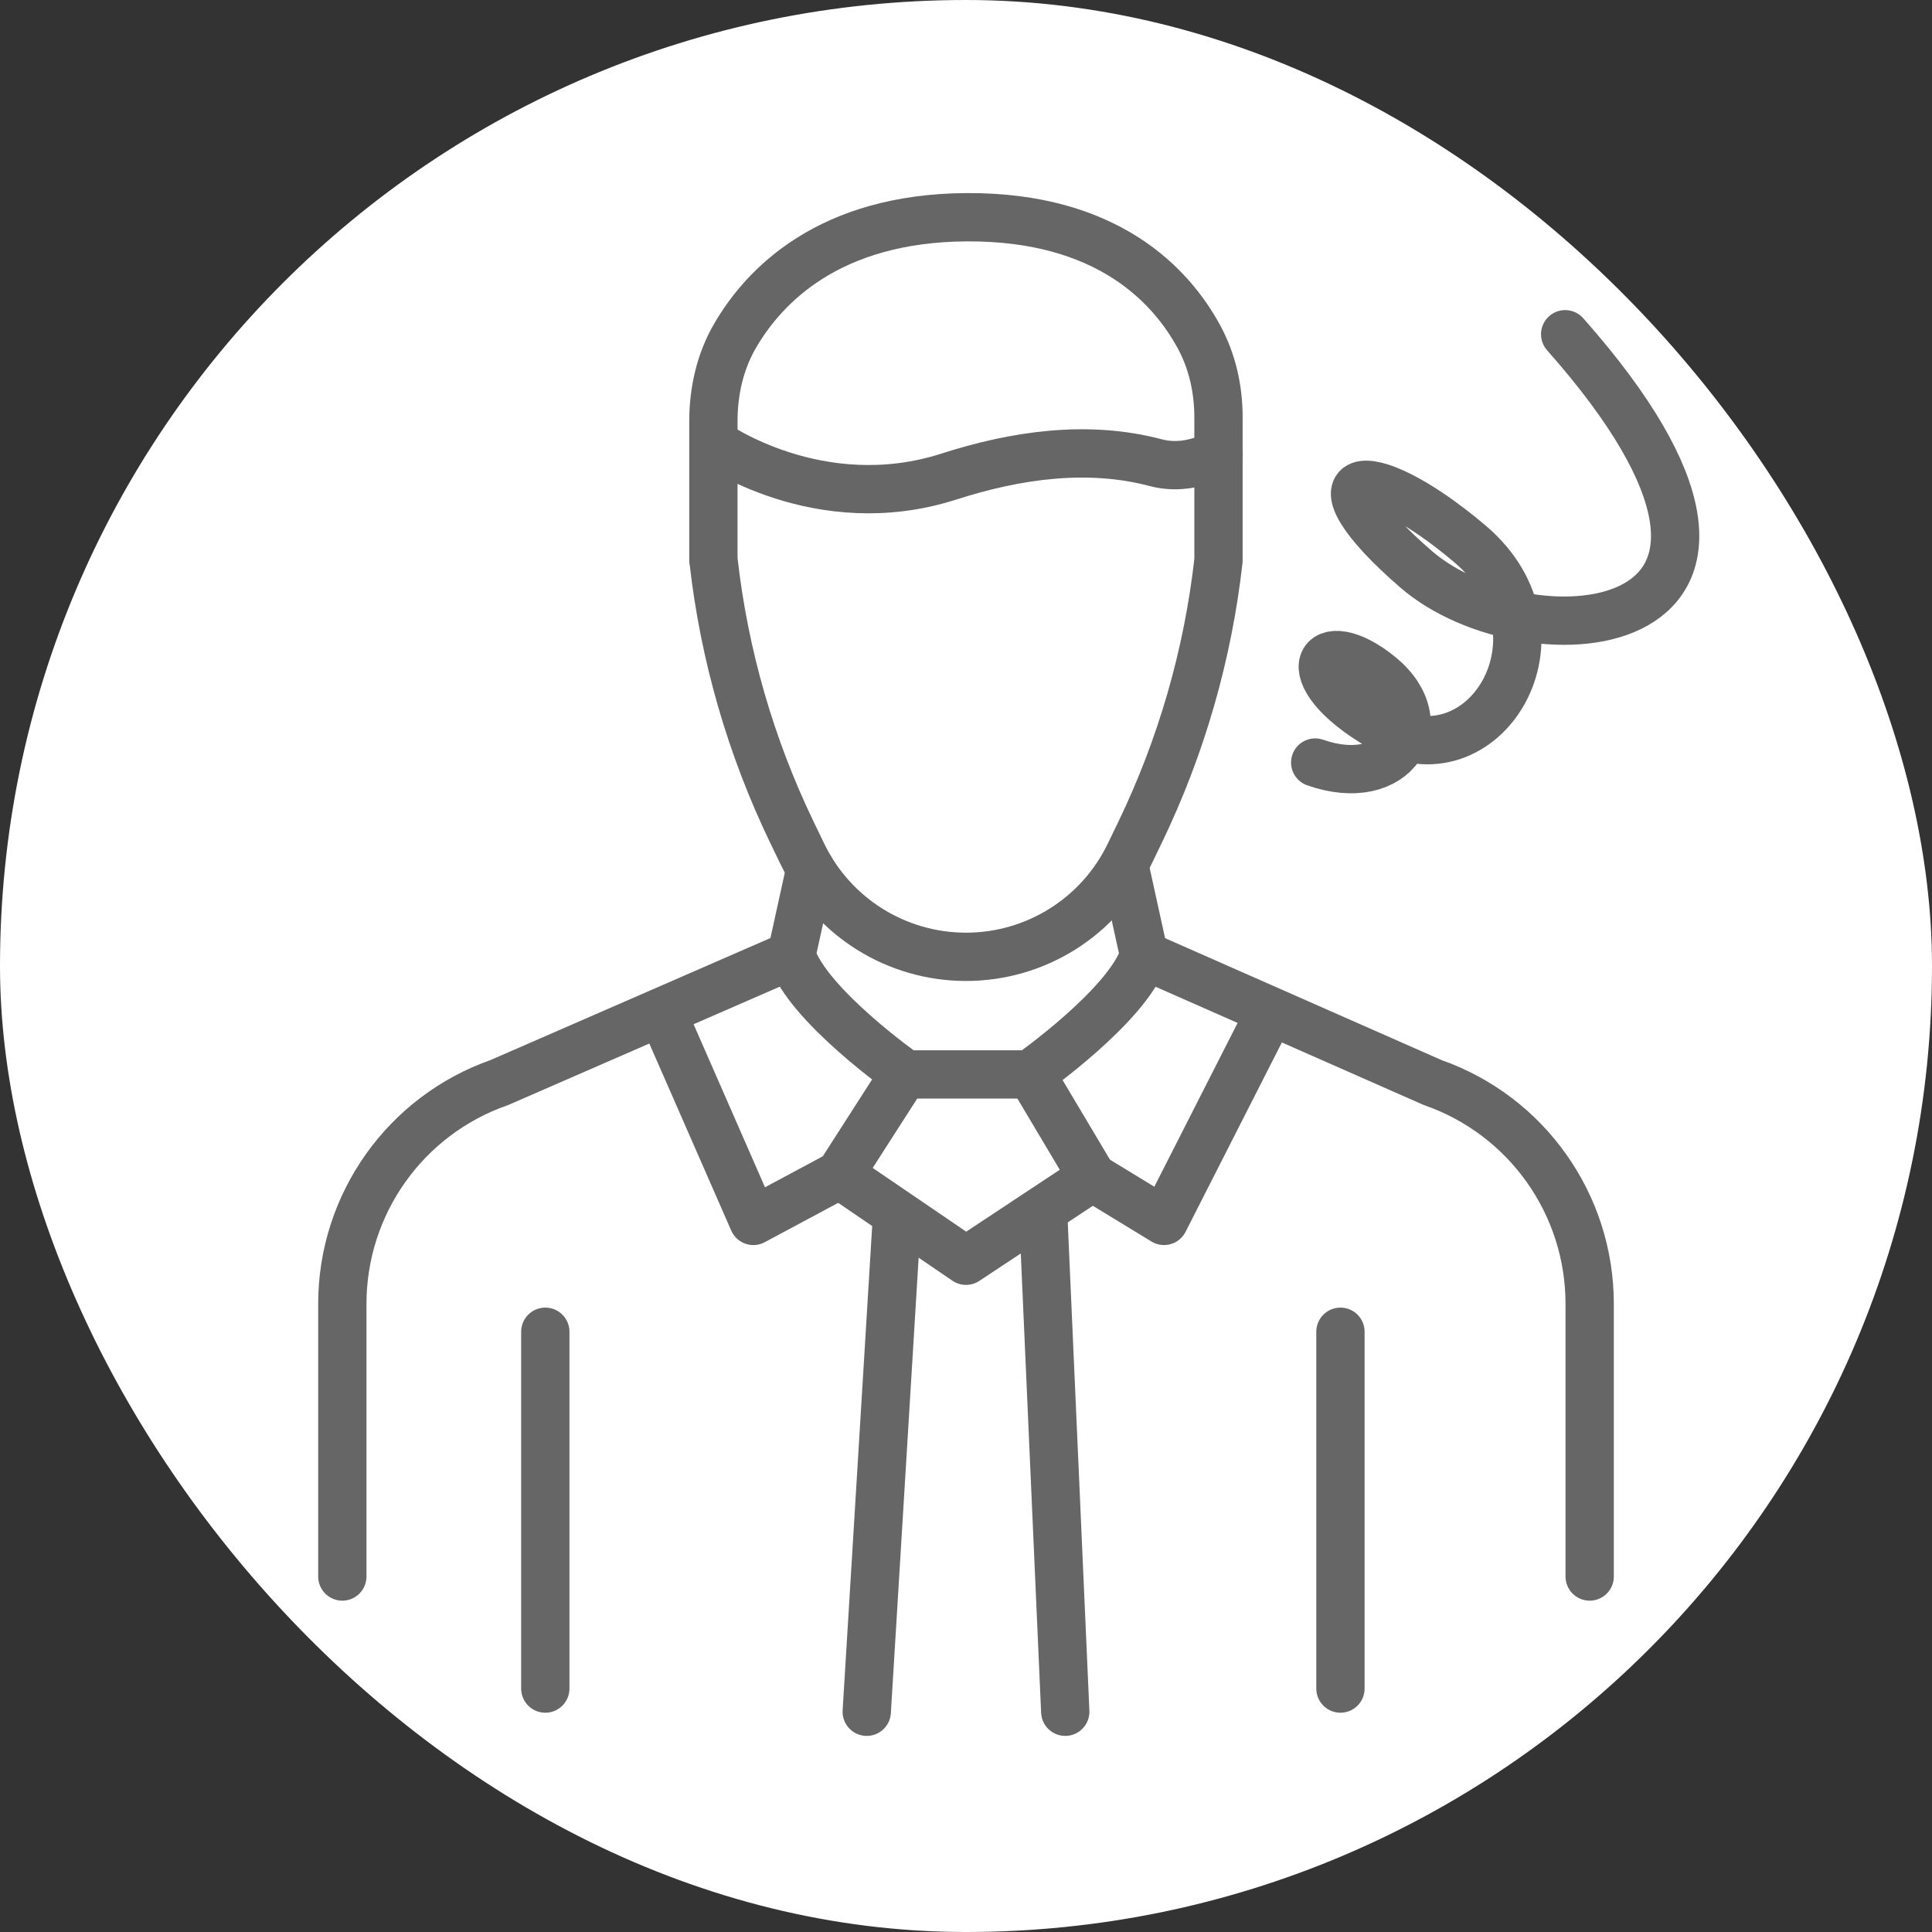
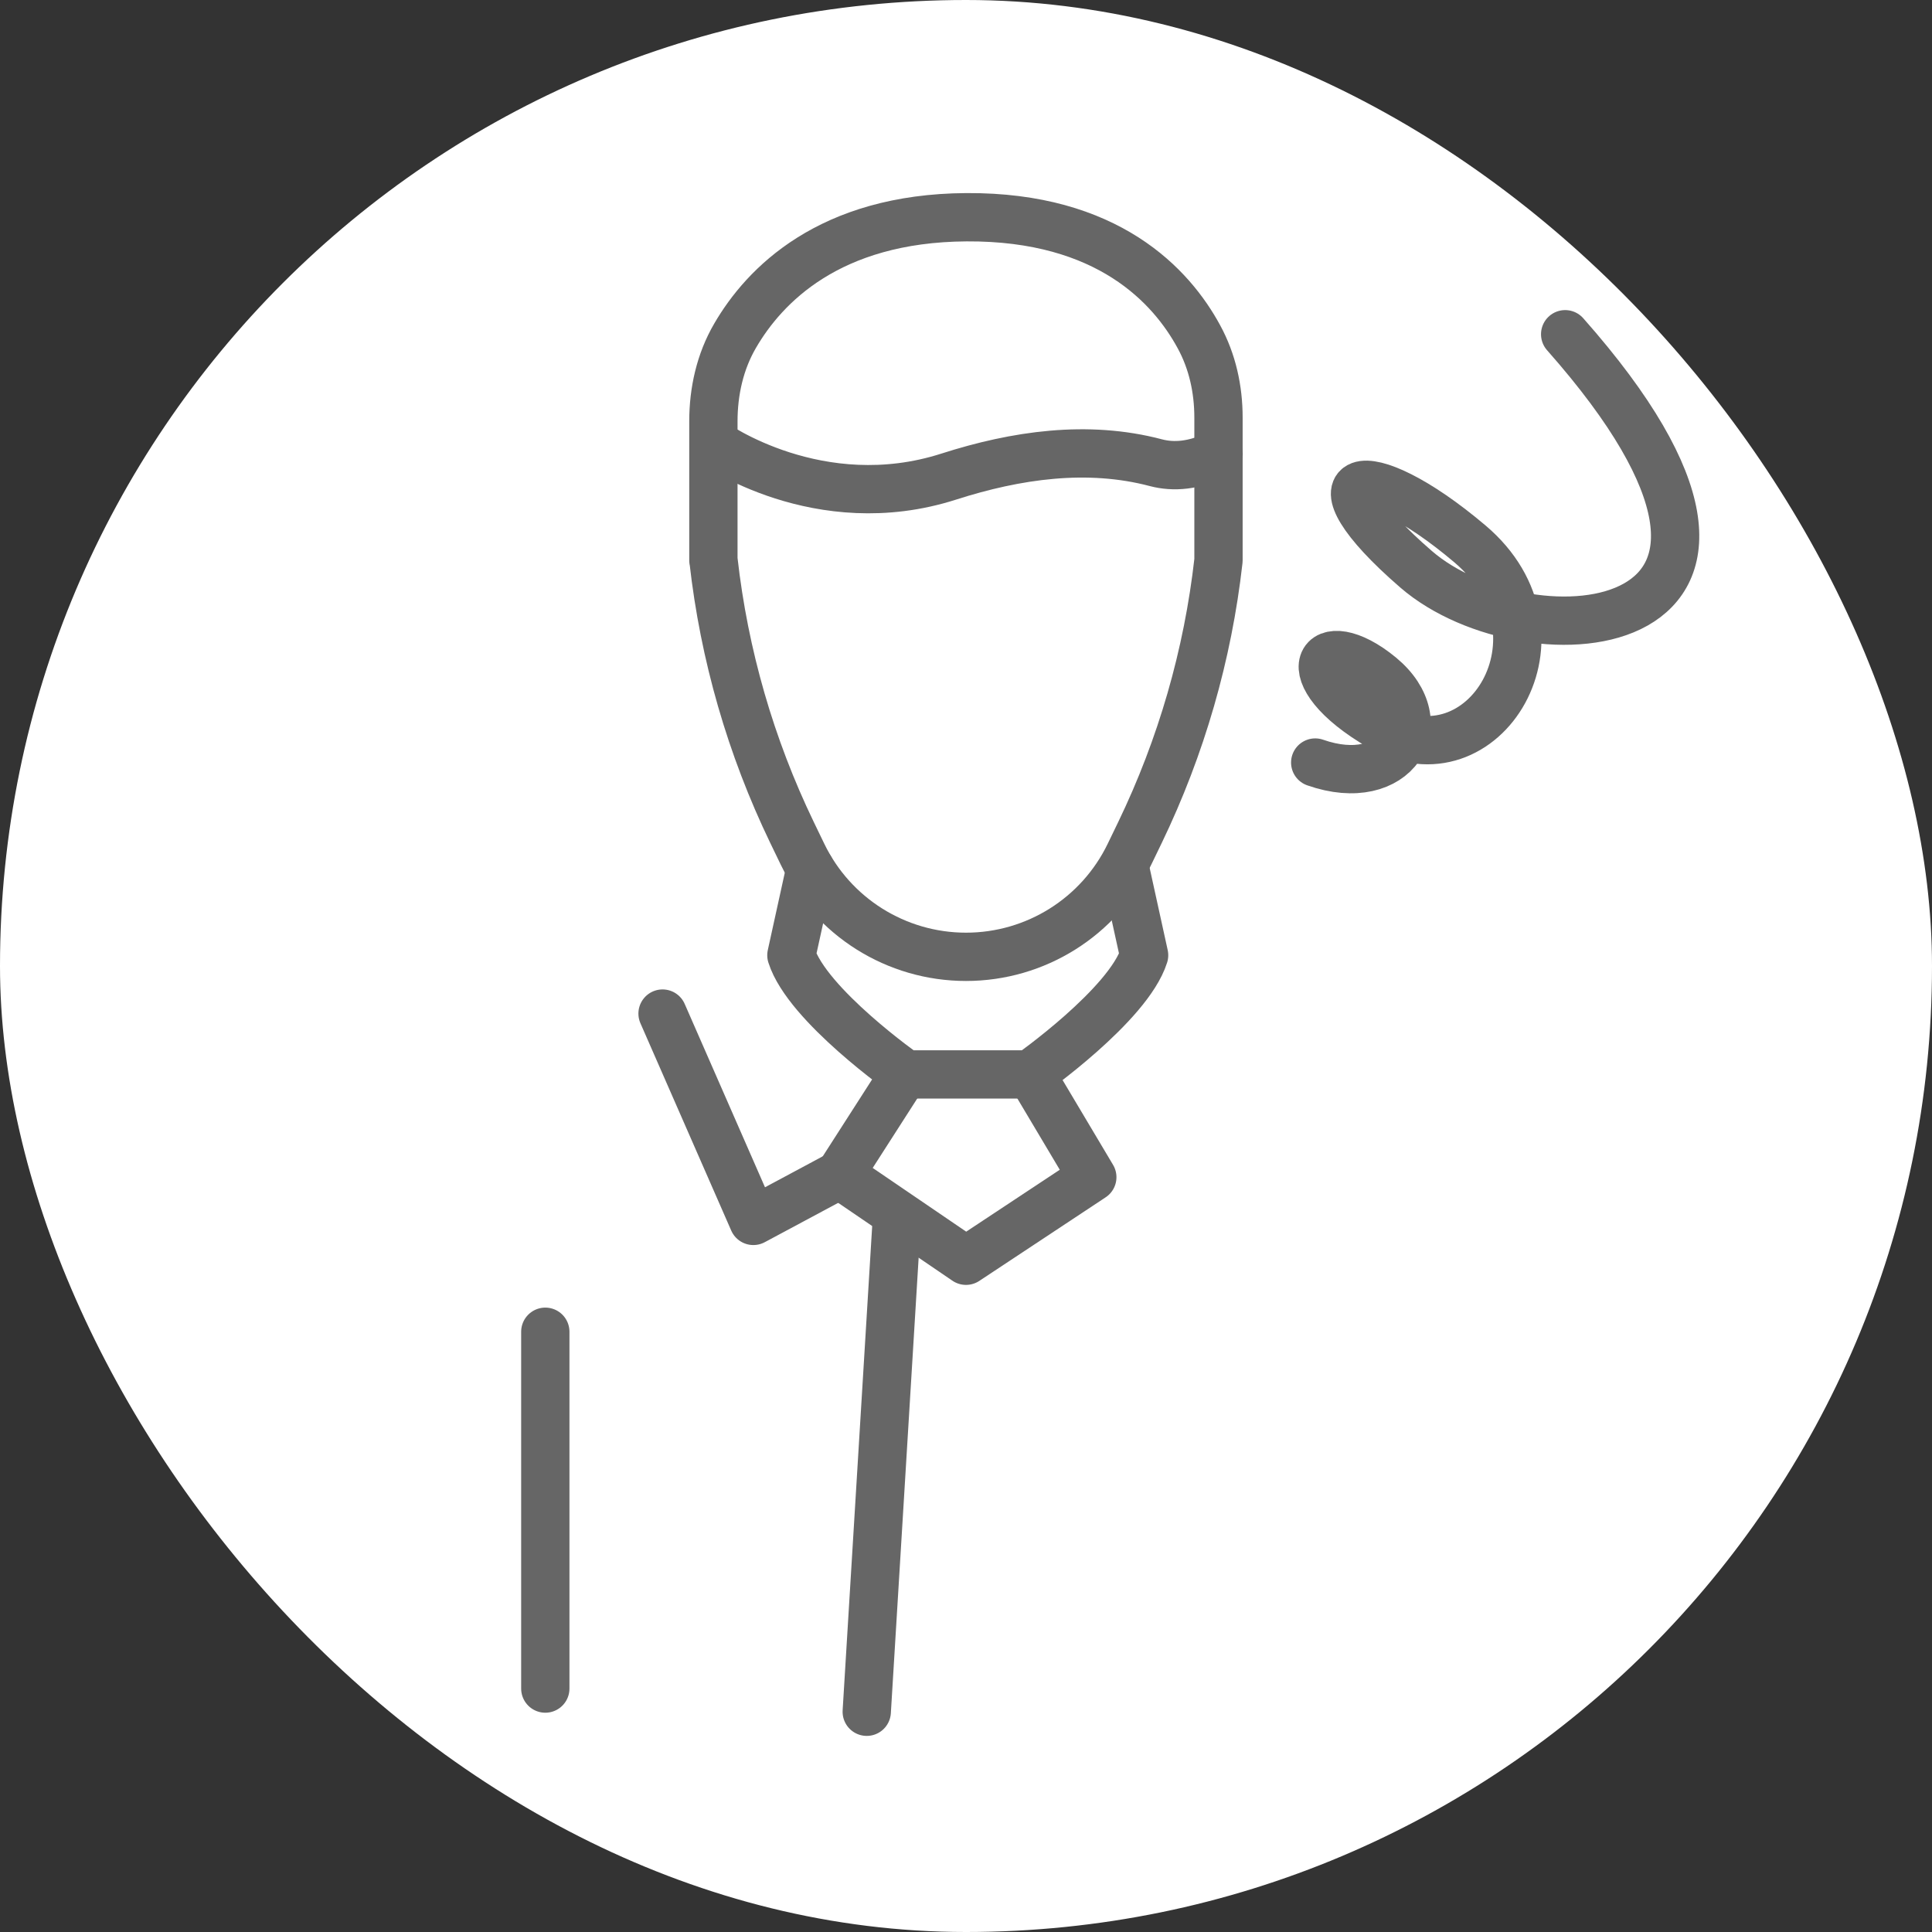
<svg xmlns="http://www.w3.org/2000/svg" id="_レイヤー_2" viewBox="0 0 160 160">
  <rect x="0" y="0" width="160" height="160" fill="#333333" stroke="none" />
  <defs>
    <style>.cls-1{fill:#fff;}.cls-2{fill:none;stroke:#666;stroke-linecap:round;stroke-linejoin:round;stroke-width:4px;}</style>
  </defs>
  <g id="_レイヤー_3">
    <rect class="cls-1" x="0" y="0" width="160" height="160" rx="80" ry="80" />
  </g>
  <g id="_レイヤー_2-2">
    <g>
      <g>
        <polyline class="cls-2" points="74.86 88.99 69.54 97.28 80 104.41 90.46 97.49 85.4 88.99" />
        <path class="cls-2" d="m67.11,71.96l-1.57,7.15h0c1.31,4.14,9.47,9.87,9.47,9.87h10.27s8.16-5.74,9.47-9.87h0l-1.57-7.15" />
-         <polyline class="cls-2" points="90.46 97.49 96.4 101.11 105.13 83.94" />
        <polyline class="cls-2" points="69.54 97.28 62.39 101.11 54.87 83.94" />
      </g>
      <g>
        <line class="cls-2" x1="71.78" y1="141.76" x2="74.26" y2="101.12" />
-         <line class="cls-2" x1="86.42" y1="101.12" x2="88.22" y2="141.76" />
-         <path class="cls-2" d="m94.74,79.11l23.9,10.54c7.79,2.72,13.01,10.07,13.01,18.33v22.58" />
        <line class="cls-2" x1="45.16" y1="139.84" x2="45.16" y2="110.29" />
-         <line class="cls-2" x1="111.01" y1="139.84" x2="111.01" y2="110.29" />
        <g>
          <path class="cls-2" d="m59.09,46.41c.88,7.82,3.08,15.44,6.5,22.53l.87,1.8c2.51,5.2,7.77,8.5,13.54,8.5h0c5.77,0,11.03-3.3,13.54-8.5l.87-1.8c3.42-7.09,5.62-14.71,6.5-22.53h0v-11.83c0-2.33-.5-4.64-1.62-6.69-2.27-4.19-7.54-9.97-19.25-9.9-11.39.07-16.76,5.68-19.16,9.81-1.25,2.14-1.8,4.61-1.8,7.09v11.52h0Z" />
          <path class="cls-2" d="m59.09,36.69s8.72,6.23,19.48,2.78c5.58-1.79,11.49-2.65,17.16-1.15,1.45.38,3.17.27,5.19-.73" />
        </g>
-         <path class="cls-2" d="m65.54,79.11l-24.18,10.54c-7.79,2.72-13.01,10.07-13.01,18.33v22.58" />
      </g>
    </g>
    <path class="cls-2" d="m108.92,63.15c6.65,2.33,10.09-3.29,5.42-7.15-5.02-4.14-7.63-.22,0,4.19,8.5,4.91,16.26-7.64,7.39-15.15-8.87-7.51-13.85-6.03-4.46,2.1,9.39,8.13,35.01,6.16,12.35-19.46" />
  </g>
</svg>